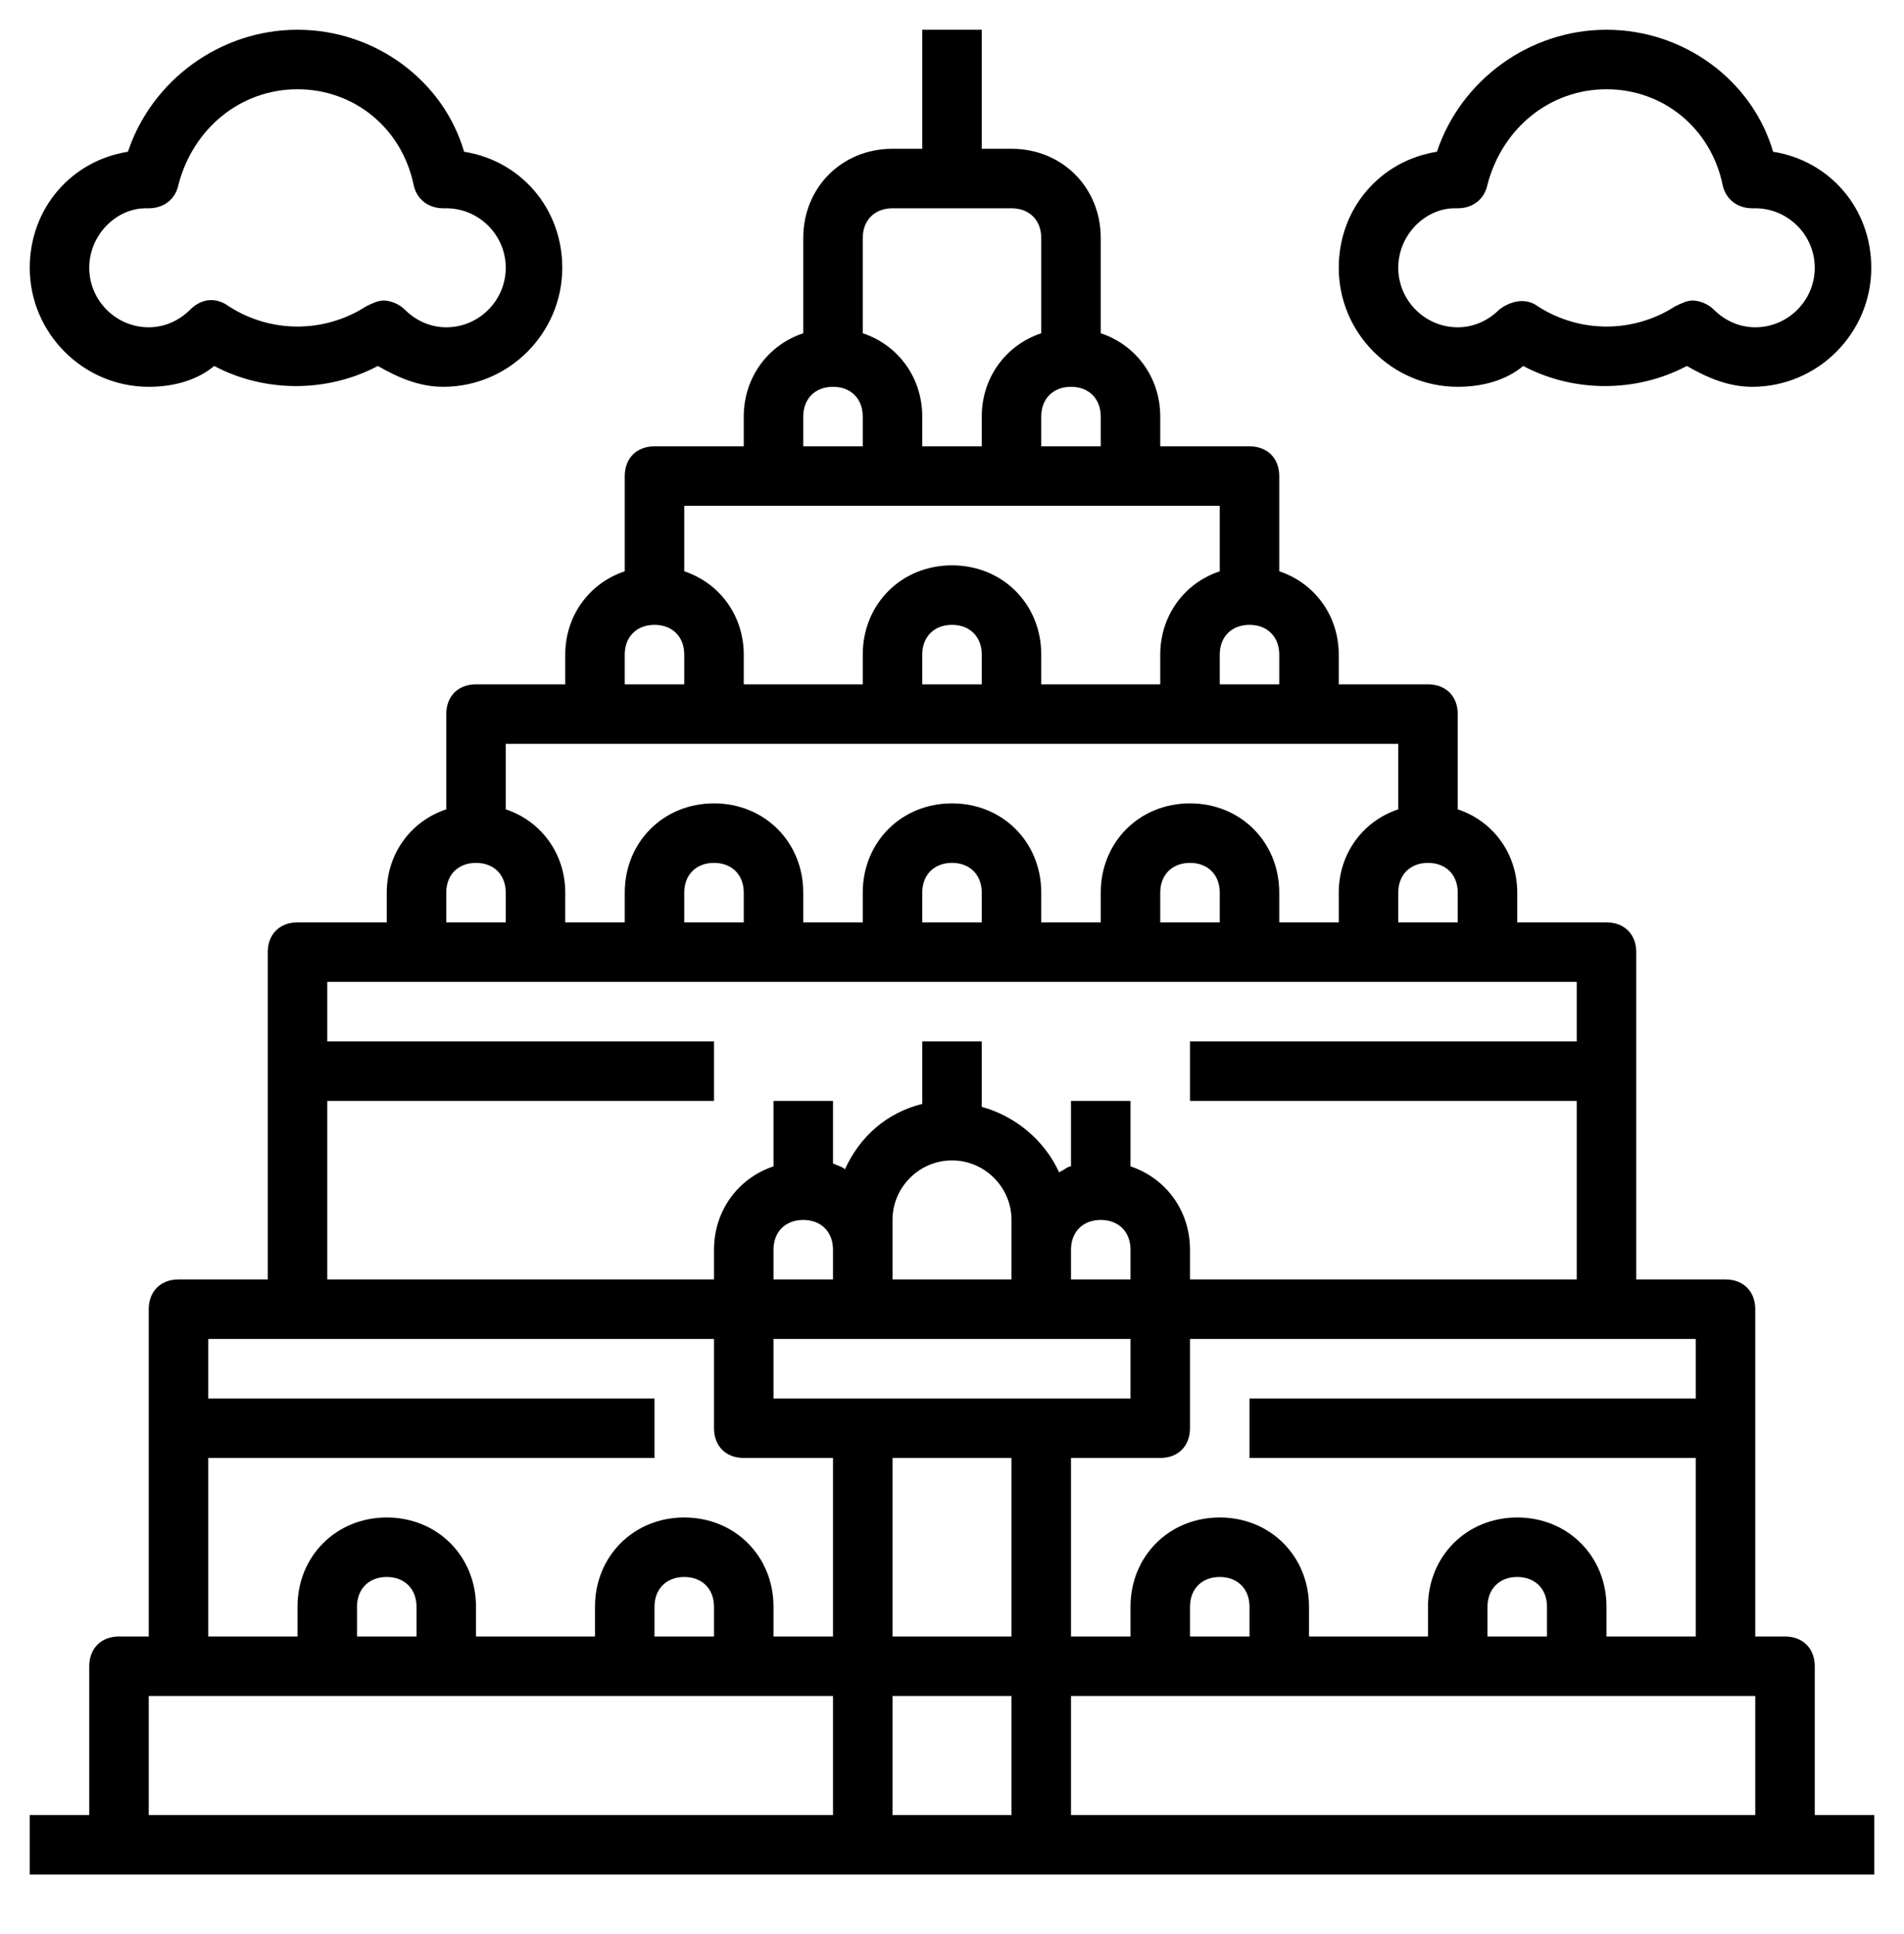
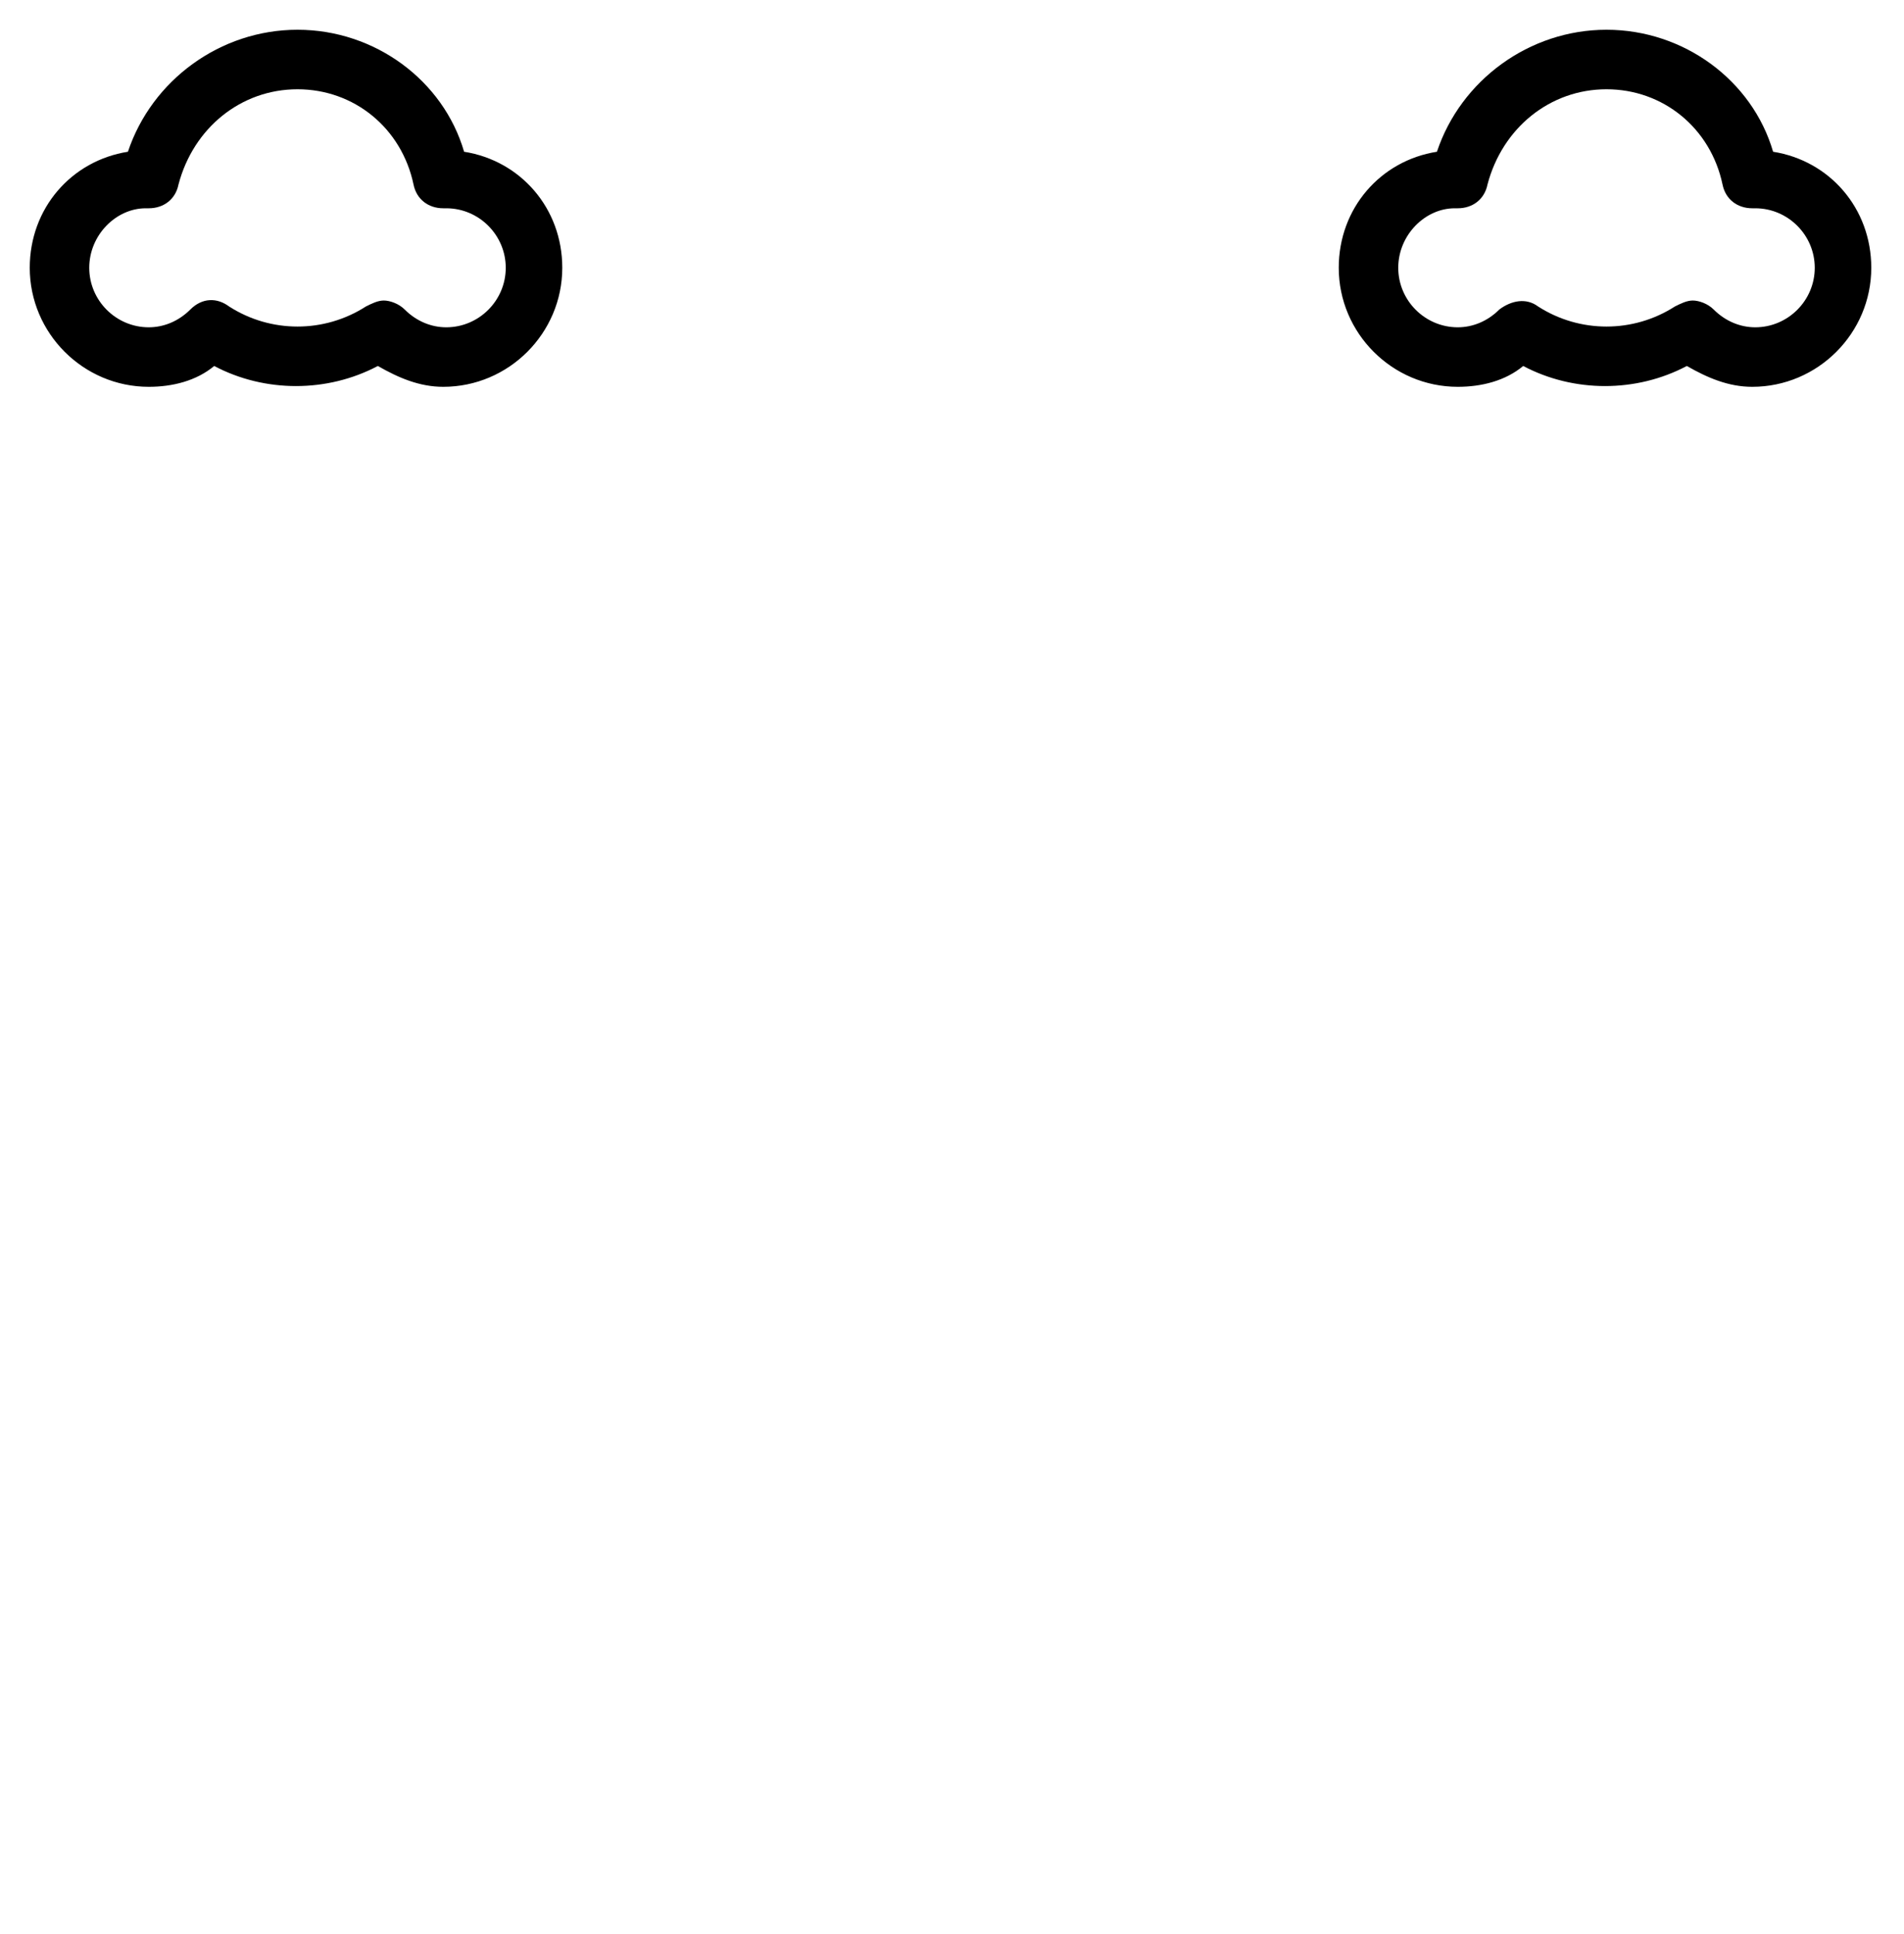
<svg xmlns="http://www.w3.org/2000/svg" version="1.1" id="레이어_1" x="0px" y="0px" viewBox="0 0 64 65" style="enable-background:new 0 0 64 65;" xml:space="preserve">
  <g>
-     <path d="M61,56c0-0.6-0.4-1-1-1h-1V44c0-0.6-0.4-1-1-1h-3V32c0-0.6-0.4-1-1-1h-3v-1c0-1.3-0.8-2.4-2-2.8V24c0-0.6-0.4-1-1-1h-3v-1   c0-1.3-0.8-2.4-2-2.8V16c0-0.6-0.4-1-1-1h-3v-1c0-1.3-0.8-2.4-2-2.8V8c0-1.7-1.3-3-3-3h-1V1h-2v4h-1c-1.7,0-3,1.3-3,3v3.2   c-1.2,0.4-2,1.5-2,2.8v1h-3c-0.6,0-1,0.4-1,1v3.2c-1.2,0.4-2,1.5-2,2.8v1h-3c-0.6,0-1,0.4-1,1v3.2c-1.2,0.4-2,1.5-2,2.8v1h-3   c-0.6,0-1,0.4-1,1v11H6c-0.6,0-1,0.4-1,1v11H4c-0.6,0-1,0.4-1,1v5H1v2h62v-2h-2V56z M30,42v-1c0-1.1,0.9-2,2-2s2,0.9,2,2v1v1h-4V42   z M36,42c0-0.6,0.4-1,1-1s1,0.4,1,1v1h-2V42z M27,41c0.6,0,1,0.4,1,1v1h-2v-1C26,41.4,26.4,41,27,41z M26,45h3h6h3v2h-2h-2h-4h-2   h-2V45z M34,49v6h-4v-6H34z M34,57v4h-4v-4H34z M36,57h3h4h6h4h5h1v4H36V57z M42,55h-2v-1c0-0.6,0.4-1,1-1s1,0.4,1,1V55z M52,55h-2   v-1c0-0.6,0.4-1,1-1s1,0.4,1,1V55z M57,47H42v2h15v6h-3v-1c0-1.7-1.3-3-3-3s-3,1.3-3,3v1h-4v-1c0-1.7-1.3-3-3-3s-3,1.3-3,3v1h-2v-6   h3c0.6,0,1-0.4,1-1v-3h14h3V47z M48,29c0.6,0,1,0.4,1,1v1h-2v-1C47,29.4,47.4,29,48,29z M42,21c0.6,0,1,0.4,1,1v1h-2v-1   C41,21.4,41.4,21,42,21z M36,13c0.6,0,1,0.4,1,1v1h-2v-1C35,13.4,35.4,13,36,13z M30,7h4c0.6,0,1,0.4,1,1v3.2c-1.2,0.4-2,1.5-2,2.8   v1h-2v-1c0-1.3-0.8-2.4-2-2.8V8C29,7.4,29.4,7,30,7z M27,14c0-0.6,0.4-1,1-1s1,0.4,1,1v1h-2V14z M26,17h4h4h4h3v2.2   c-1.2,0.4-2,1.5-2,2.8v1h-4v-1c0-1.7-1.3-3-3-3s-3,1.3-3,3v1h-4v-1c0-1.3-0.8-2.4-2-2.8V17H26z M33,23h-2v-1c0-0.6,0.4-1,1-1   c0.6,0,1,0.4,1,1V23z M21,22c0-0.6,0.4-1,1-1s1,0.4,1,1v1h-2V22z M20,25h4h6h4h6h4h3v2.2c-1.2,0.4-2,1.5-2,2.8v1h-2v-1   c0-1.7-1.3-3-3-3s-3,1.3-3,3v1h-2v-1c0-1.7-1.3-3-3-3s-3,1.3-3,3v1h-2v-1c0-1.7-1.3-3-3-3s-3,1.3-3,3v1h-2v-1c0-1.3-0.8-2.4-2-2.8   V25H20z M41,31h-2v-1c0-0.6,0.4-1,1-1s1,0.4,1,1V31z M33,31h-2v-1c0-0.6,0.4-1,1-1c0.6,0,1,0.4,1,1V31z M25,31h-2v-1   c0-0.6,0.4-1,1-1s1,0.4,1,1V31z M15,30c0-0.6,0.4-1,1-1c0.6,0,1,0.4,1,1v1h-2V30z M11,37h13v-2H11v-2h3h4h4h4h4h4h4h4h4h4h3v2H40v2   h13v6H40v-1c0-1.3-0.8-2.4-2-2.8V37h-2v2.2c-0.1,0-0.2,0.1-0.4,0.2c-0.5-1.1-1.5-1.9-2.6-2.2V35h-2v2.1c-1.2,0.3-2.1,1.1-2.6,2.2   c-0.1-0.1-0.2-0.1-0.4-0.2V37h-2v2.2c-1.2,0.4-2,1.5-2,2.8v1H11V37z M10,45h14v3c0,0.6,0.4,1,1,1h3v6h-2v-1c0-1.7-1.3-3-3-3   s-3,1.3-3,3v1h-4v-1c0-1.7-1.3-3-3-3s-3,1.3-3,3v1H7v-6h15v-2H7v-2H10z M24,55h-2v-1c0-0.6,0.4-1,1-1s1,0.4,1,1V55z M14,55h-2v-1   c0-0.6,0.4-1,1-1s1,0.4,1,1V55z M5,57h1h5h4h6h4h3v4H5V57z" />
    <path d="M5,13c0.8,0,1.6-0.2,2.2-0.7c1.7,0.9,3.8,0.9,5.5,0c0.7,0.4,1.4,0.7,2.2,0.7c2.2,0,4-1.8,4-4c0-2-1.4-3.6-3.3-3.9   C14.9,2.7,12.6,1,10,1S5.1,2.7,4.3,5.1C2.4,5.4,1,7,1,9C1,11.2,2.8,13,5,13z M4.9,7c0,0,0.1,0,0.1,0c0.5,0,0.9-0.3,1-0.8   C6.5,4.3,8.1,3,10,3s3.5,1.3,3.9,3.2C14,6.7,14.4,7,14.9,7c0,0,0.1,0,0.1,0c1.1,0,2,0.9,2,2c0,1.1-0.9,2-2,2c-0.5,0-1-0.2-1.4-0.6   c-0.2-0.2-0.5-0.3-0.7-0.3c-0.2,0-0.4,0.1-0.6,0.2c-1.4,0.9-3.2,0.9-4.6,0C7.3,10,6.8,10,6.4,10.4C6,10.8,5.5,11,5,11   c-1.1,0-2-0.9-2-2S3.9,7,4.9,7z" />
    <path d="M49,13c0.8,0,1.6-0.2,2.2-0.7c1.7,0.9,3.8,0.9,5.5,0c0.7,0.4,1.4,0.7,2.2,0.7c2.2,0,4-1.8,4-4c0-2-1.4-3.6-3.3-3.9   C58.9,2.7,56.6,1,54,1s-4.9,1.7-5.7,4.1C46.4,5.4,45,7,45,9C45,11.2,46.8,13,49,13z M48.9,7c0,0,0.1,0,0.1,0c0.5,0,0.9-0.3,1-0.8   C50.5,4.3,52.1,3,54,3s3.5,1.3,3.9,3.2C58,6.7,58.4,7,58.9,7c0,0,0.1,0,0.1,0c1.1,0,2,0.9,2,2c0,1.1-0.9,2-2,2   c-0.5,0-1-0.2-1.4-0.6c-0.2-0.2-0.5-0.3-0.7-0.3c-0.2,0-0.4,0.1-0.6,0.2c-1.4,0.9-3.2,0.9-4.6,0c-0.4-0.3-0.9-0.2-1.3,0.1   C50,10.8,49.5,11,49,11c-1.1,0-2-0.9-2-2S47.9,7,48.9,7z" />
  </g>
</svg>